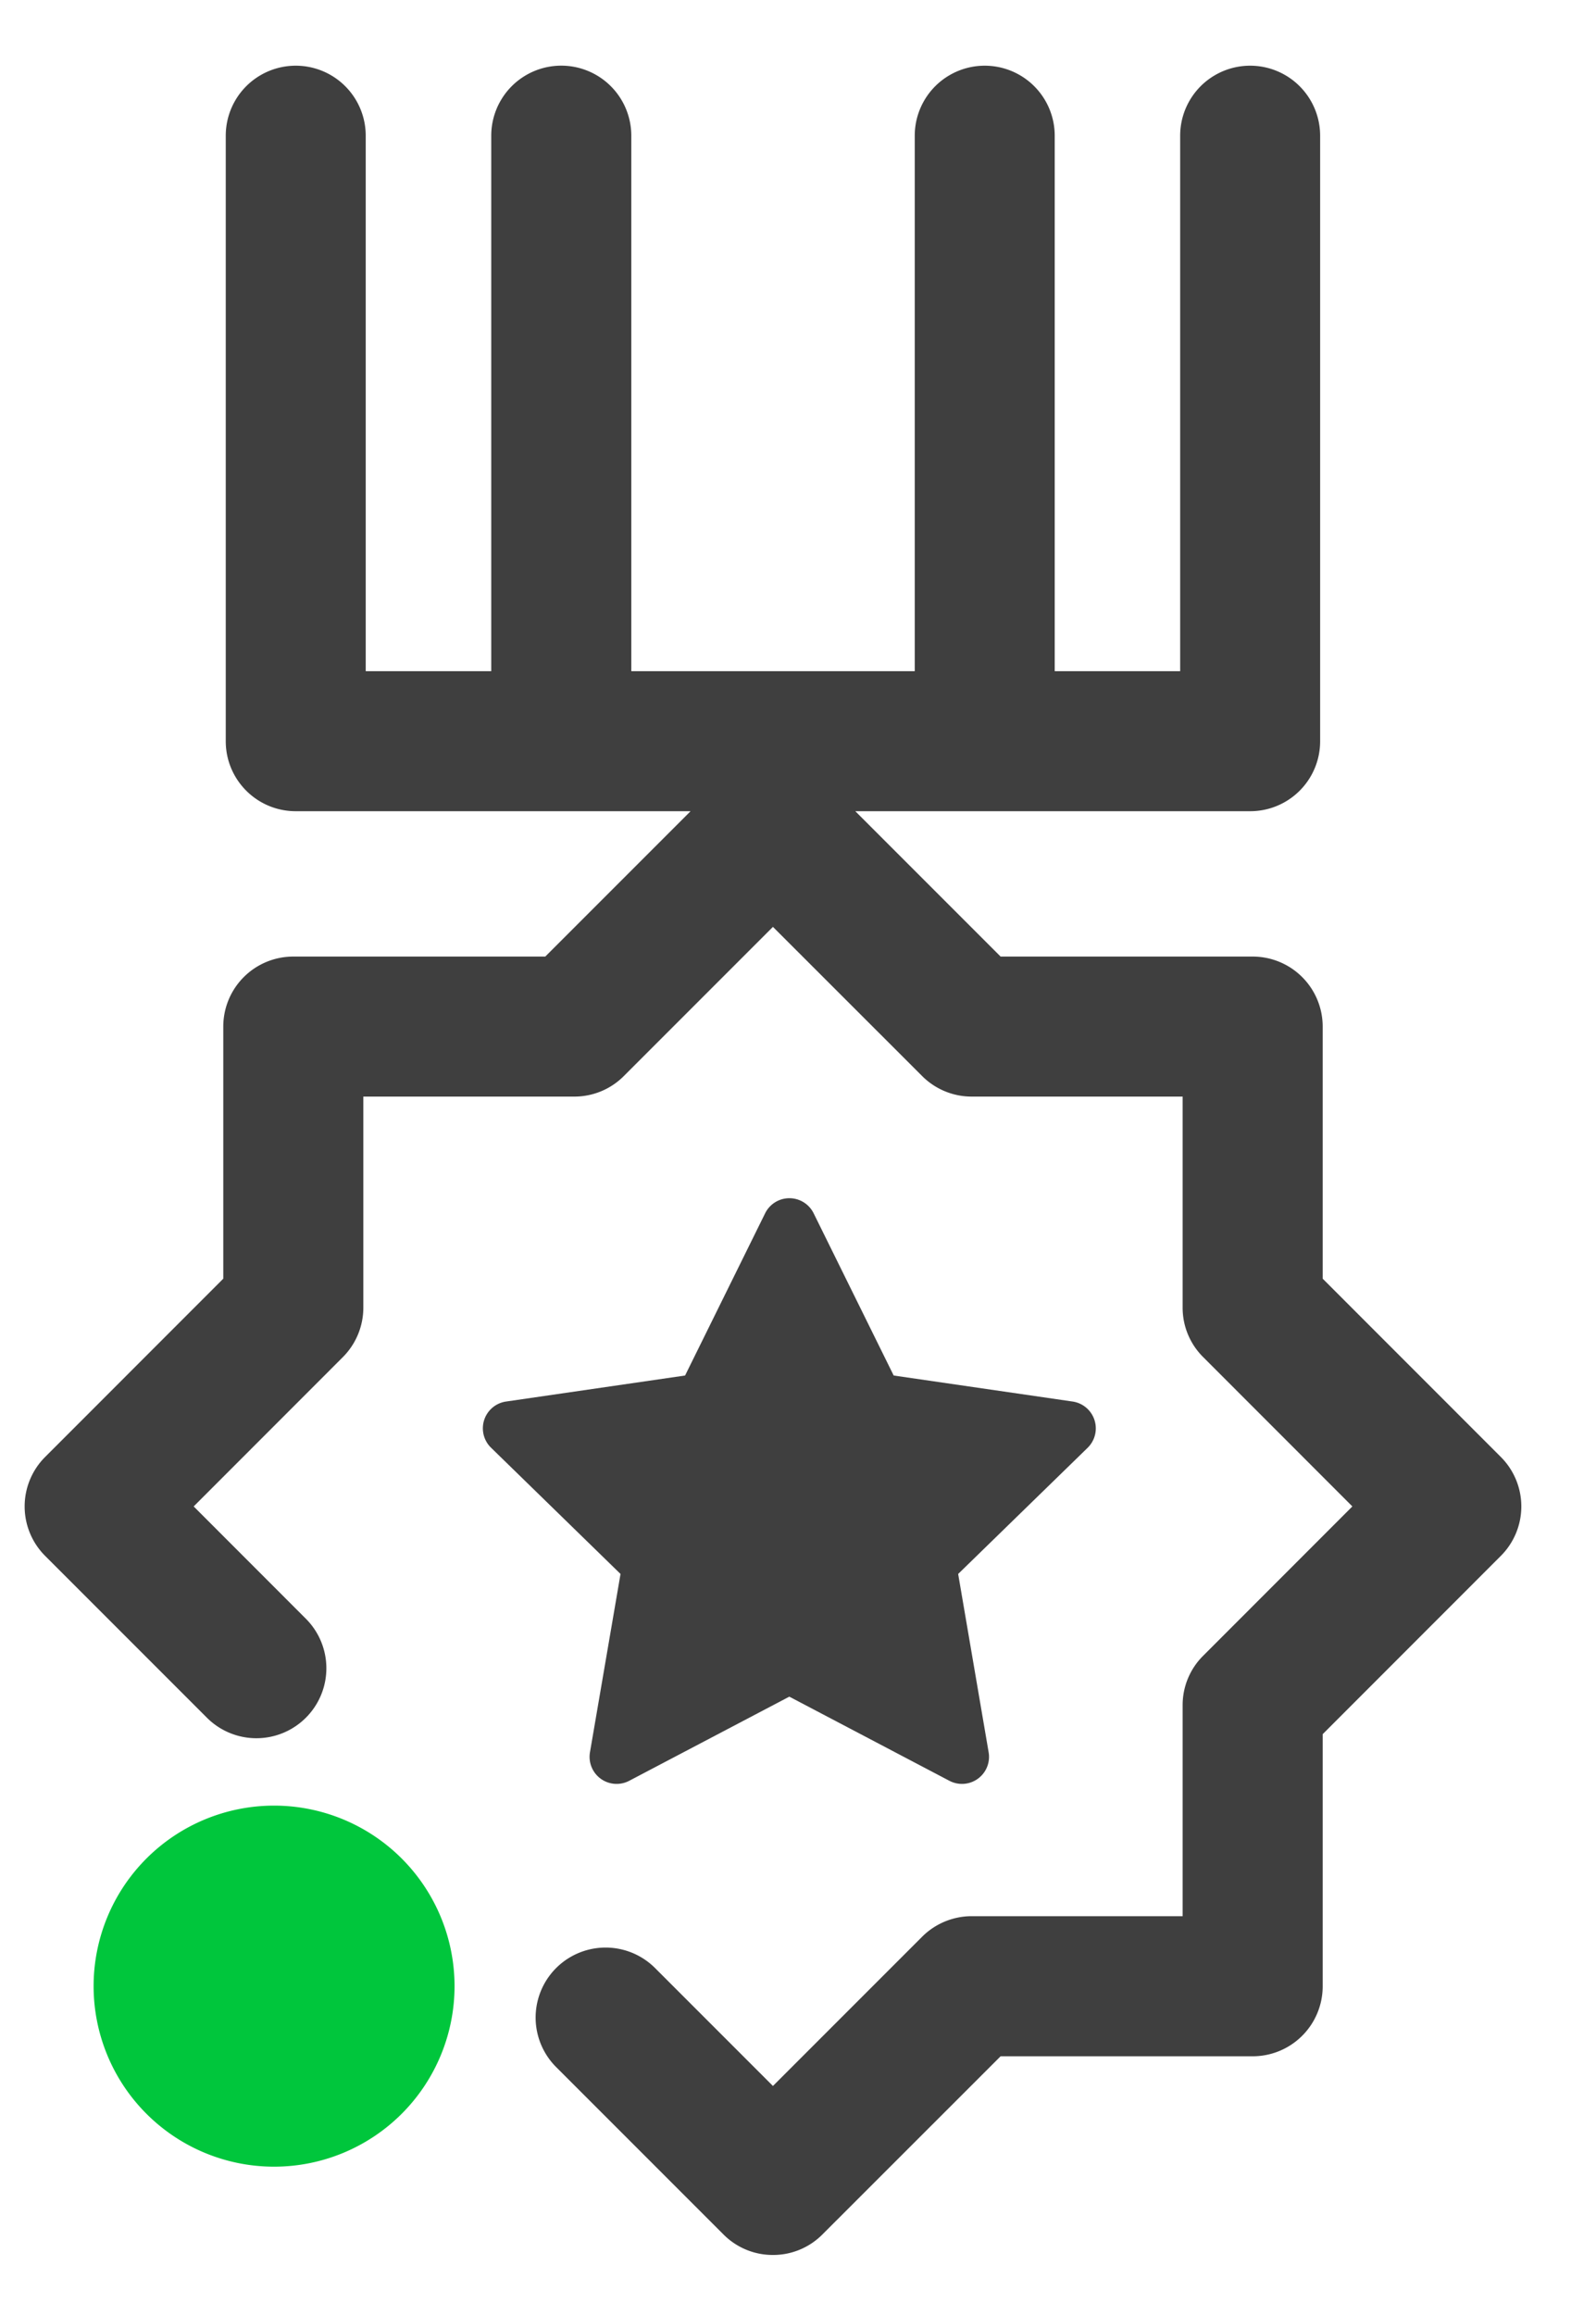
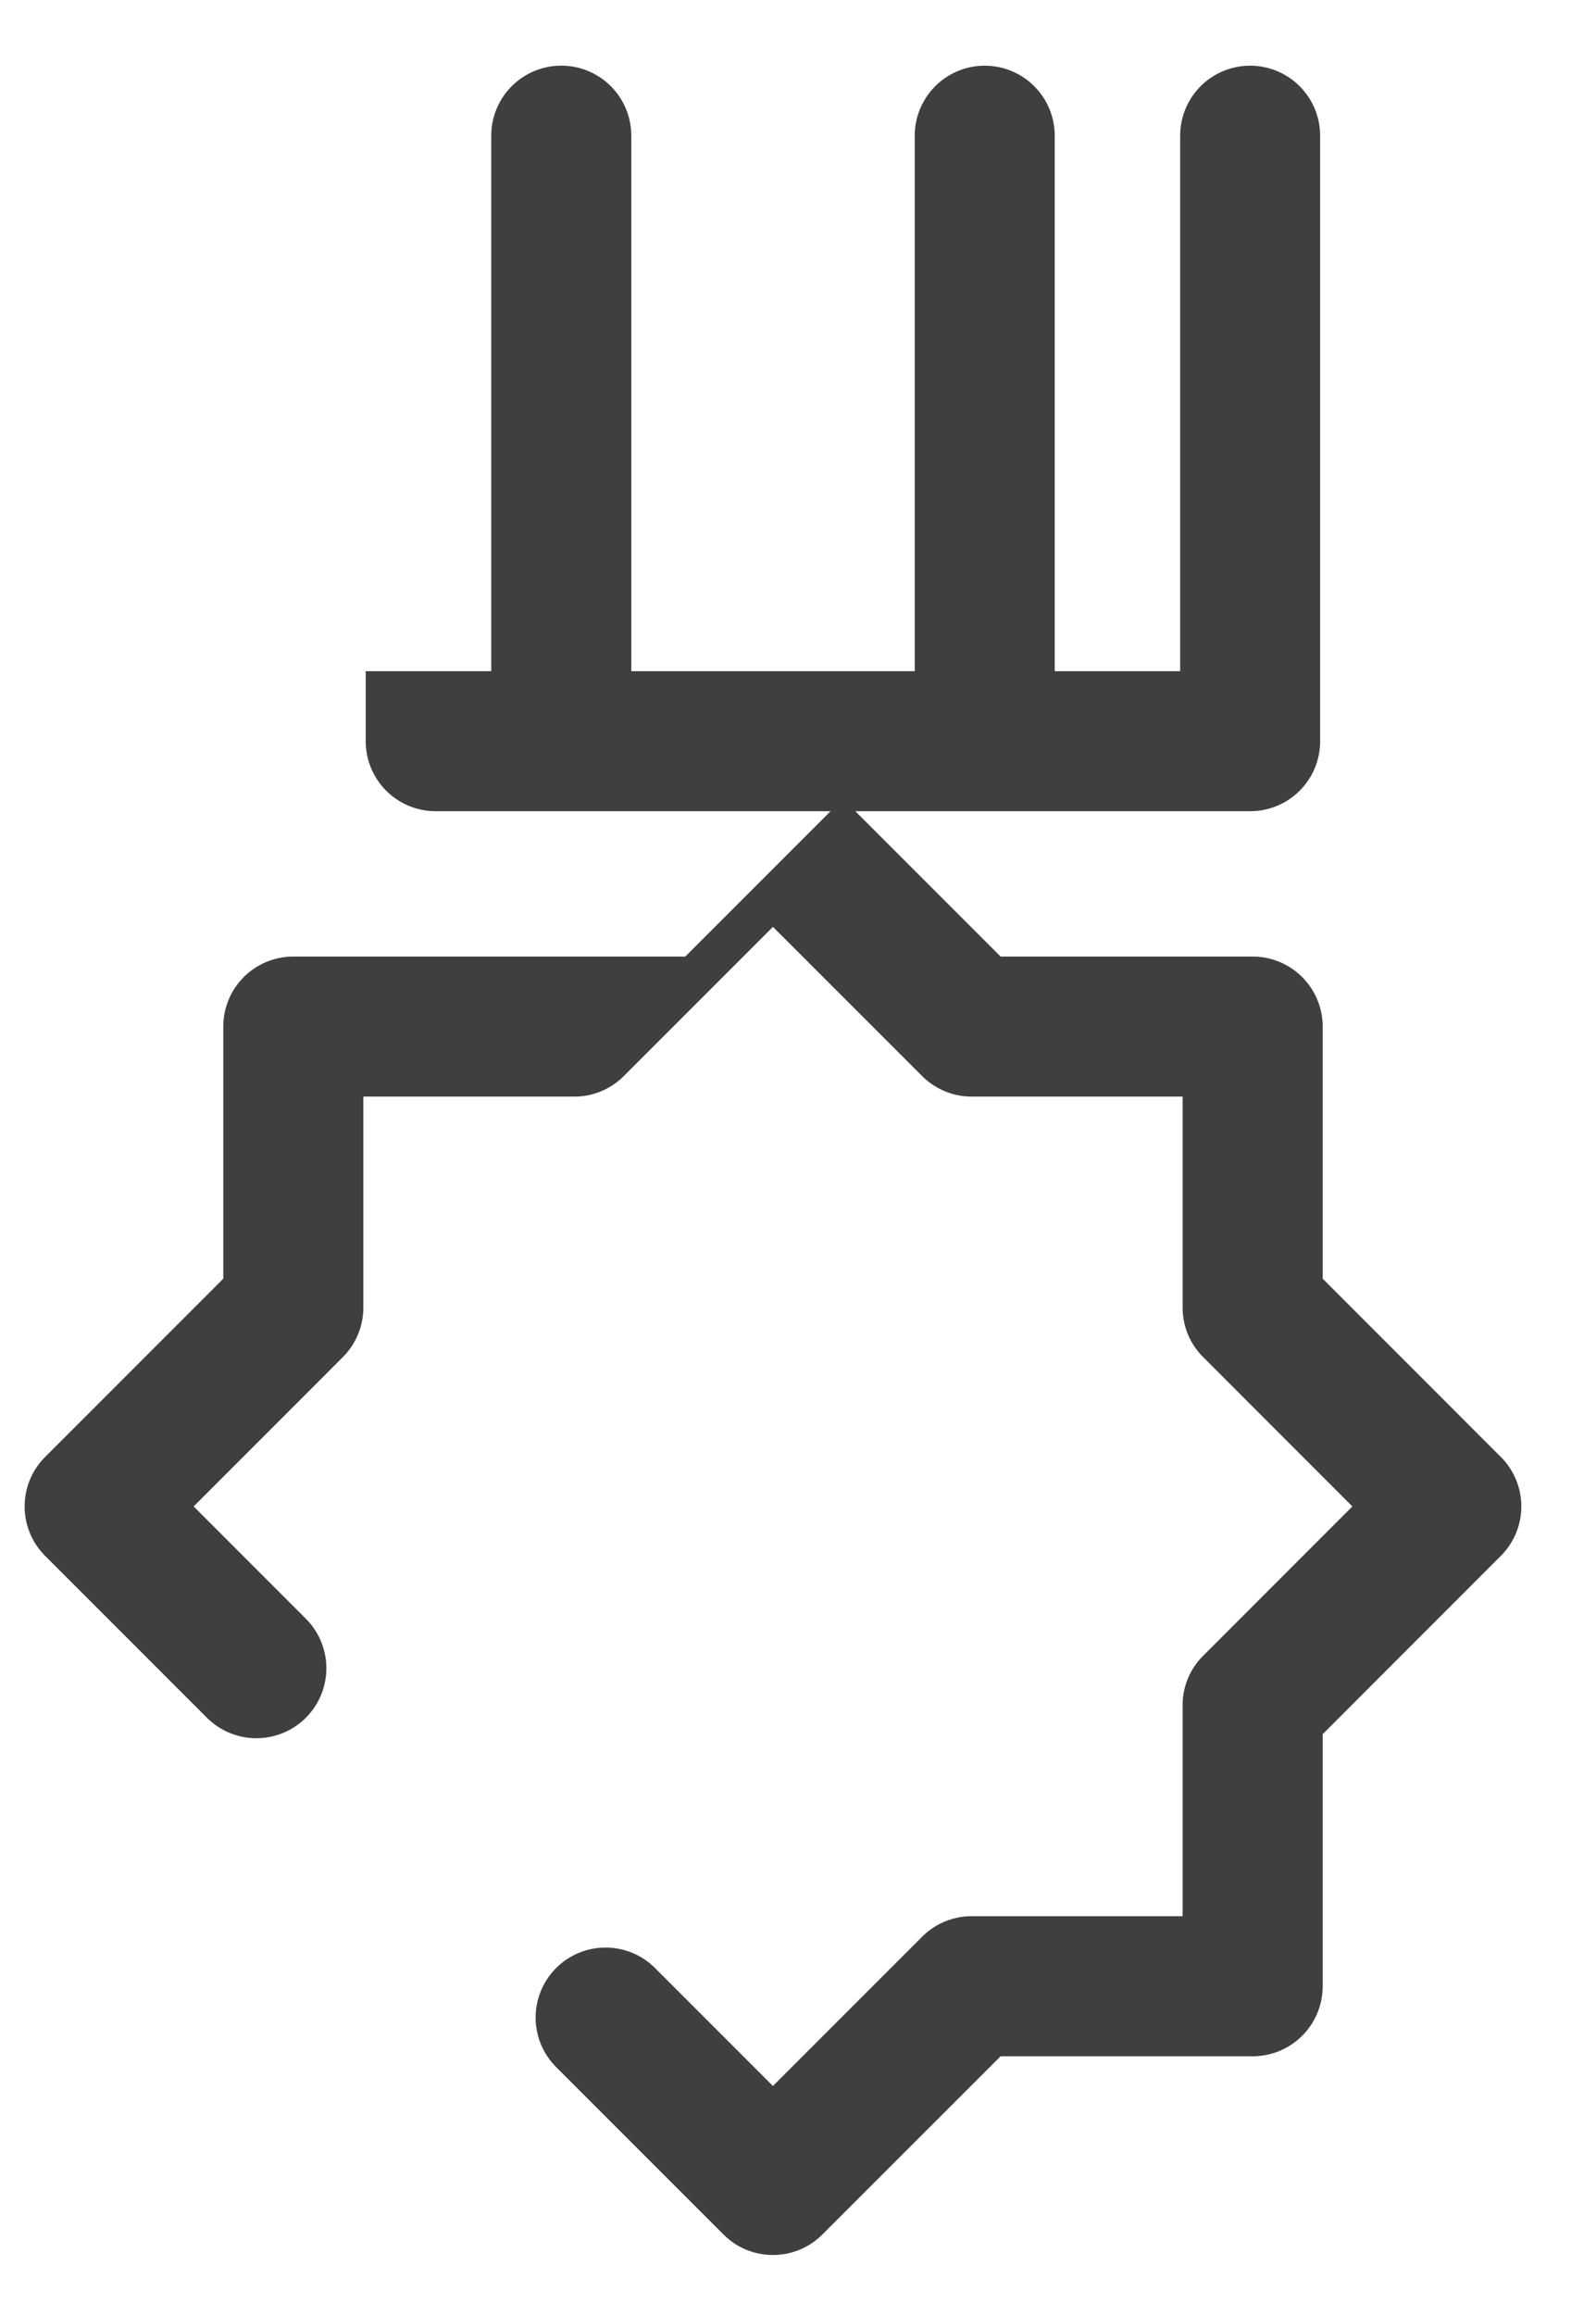
<svg xmlns="http://www.w3.org/2000/svg" viewBox="0 0 20 29" fill-rule="evenodd" clip-rule="evenodd" stroke-linejoin="round" stroke-miterlimit="1.414">
  <g fill-rule="nonzero">
-     <path d="M18.807 18.251l-2.232-2.233V12.86a.877.877 0 00-.877-.877h-3.159l-1.821-1.821h4.948a.876.876 0 00.877-.877V1.7a.877.877 0 10-1.754 0v6.708h-1.572V1.7a.876.876 0 10-1.754 0v6.708H7.911V1.7a.877.877 0 00-1.755 0v6.708H4.583V1.7a.877.877 0 10-1.754 0v7.585c0 .485.393.877.877.877h4.948l-1.821 1.821H3.676a.877.877 0 00-.878.877v3.158L.566 18.251a.876.876 0 000 1.24l2.027 2.027a.876.876 0 101.24-1.24l-1.406-1.407 1.869-1.87a.877.877 0 00.257-.62v-2.644h2.644a.873.873 0 00.62-.257l1.869-1.869 1.87 1.869a.877.877 0 00.62.257h2.644v2.644a.87.87 0 00.258.62l1.869 1.87-1.869 1.87a.87.87 0 00-.258.62v2.643h-2.644a.88.88 0 00-.62.257l-1.87 1.87-1.477-1.477a.876.876 0 10-1.24 1.24l2.097 2.097a.87.87 0 00.62.257.87.87 0 00.62-.257l2.233-2.232h3.159a.877.877 0 00.877-.877v-3.158l2.232-2.233a.876.876 0 000-1.24" fill="#3f3f3f" />
-     <path d="M10.196 15.199l1.003 2.032 2.242.326a.34.34 0 01.189.579l-1.623 1.581.382 2.234a.339.339 0 01-.492.357l-2.006-1.054-2.006 1.054a.339.339 0 01-.492-.357l.383-2.234-1.622-1.581a.339.339 0 01.188-.579l2.243-.326 1.003-2.032a.339.339 0 01.608 0" fill="#3f3f3f" />
-     <path d="M5.696 24.881a2.261 2.261 0 11-4.523-.001 2.261 2.261 0 014.523.001" fill="#00c63c" />
+     <path d="M18.807 18.251l-2.232-2.233V12.86a.877.877 0 00-.877-.877h-3.159l-1.821-1.821h4.948a.876.876 0 00.877-.877V1.7a.877.877 0 10-1.754 0v6.708h-1.572V1.7a.876.876 0 10-1.754 0v6.708H7.911V1.7a.877.877 0 00-1.755 0v6.708H4.583V1.7v7.585c0 .485.393.877.877.877h4.948l-1.821 1.821H3.676a.877.877 0 00-.878.877v3.158L.566 18.251a.876.876 0 000 1.24l2.027 2.027a.876.876 0 101.24-1.24l-1.406-1.407 1.869-1.87a.877.877 0 00.257-.62v-2.644h2.644a.873.873 0 00.62-.257l1.869-1.869 1.87 1.869a.877.877 0 00.62.257h2.644v2.644a.87.87 0 00.258.62l1.869 1.87-1.869 1.87a.87.87 0 00-.258.62v2.643h-2.644a.88.88 0 00-.62.257l-1.87 1.87-1.477-1.477a.876.876 0 10-1.24 1.24l2.097 2.097a.87.87 0 00.62.257.87.87 0 00.62-.257l2.233-2.232h3.159a.877.877 0 00.877-.877v-3.158l2.232-2.233a.876.876 0 000-1.24" fill="#3f3f3f" />
  </g>
</svg>